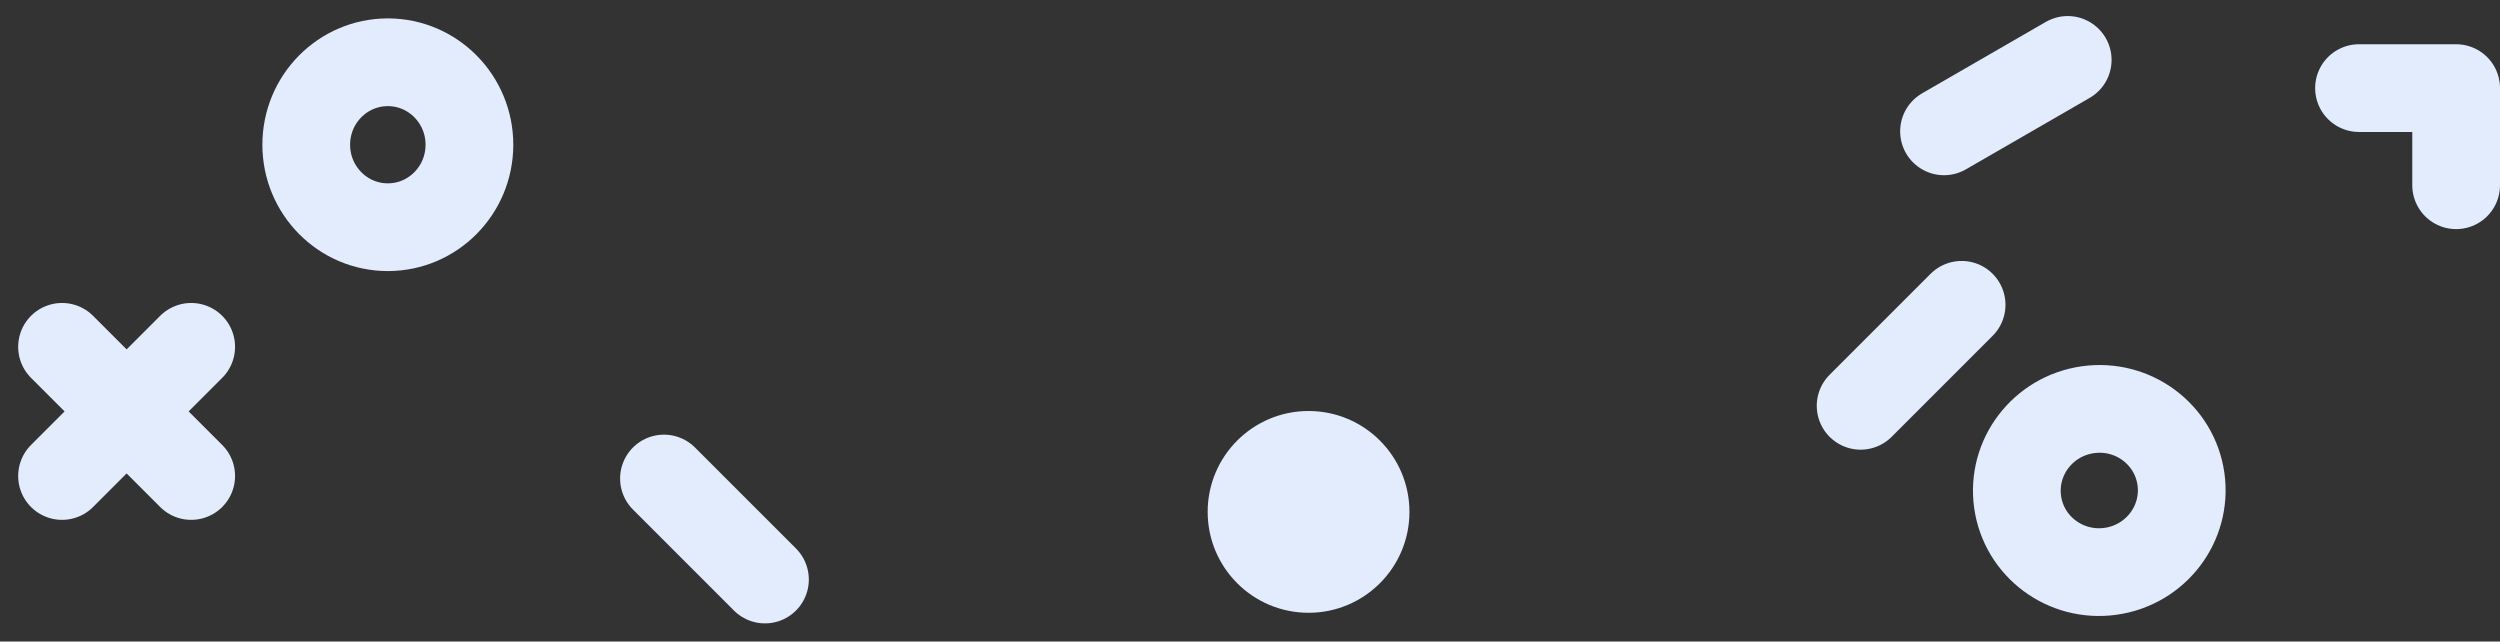
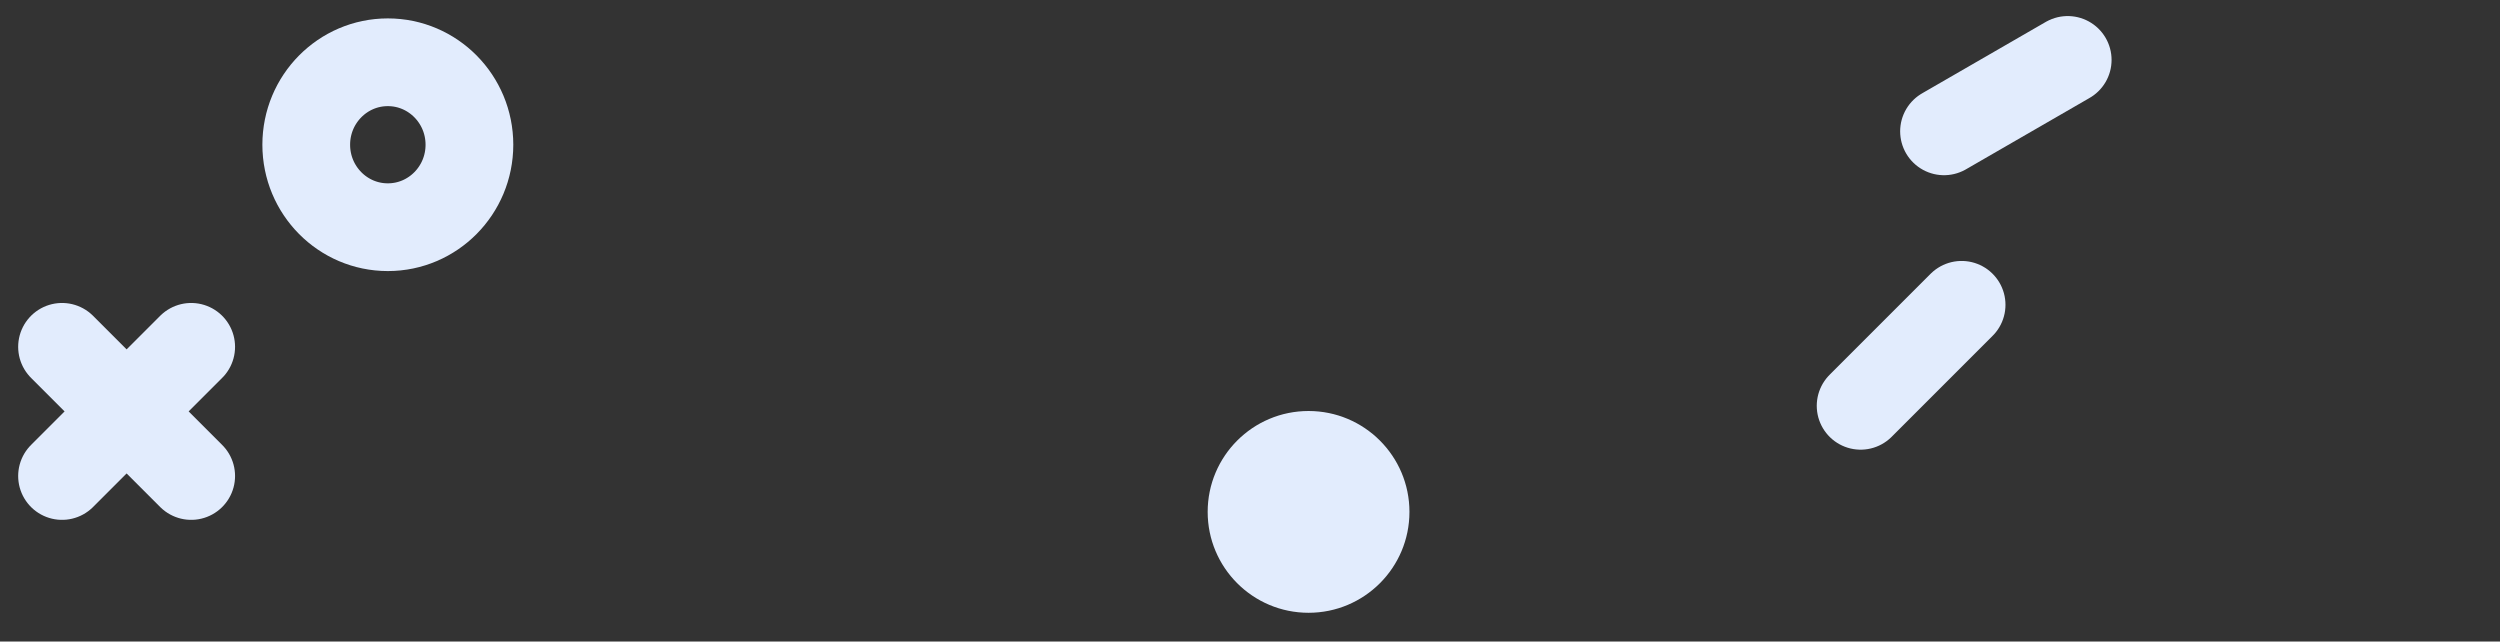
<svg xmlns="http://www.w3.org/2000/svg" width="1424.809" height="365.636" viewBox="0 0 1424.809 365.636">
  <rect x="0" y="0" width="1424.809" height="365.636" fill="#333333" stroke="none" />
  <g transform="translate(-210.464 -305.09)">
    <g>
      <g fill="none">
-         <ellipse cx="21.5" cy="22" rx="21.5" ry="22" transform="translate(409.998 365.578)" />
        <ellipse cx="46.5" cy="47" rx="46.5" ry="47" transform="translate(384.998 340.578)" stroke="#e2ecfd" stroke-width="50" />
      </g>
    </g>
    <g>
      <g fill="none">
-         <ellipse cx="22" cy="21.5" rx="22" ry="21.5" transform="rotate(-8 4741.087 -9599.413)" />
-         <ellipse cx="47" cy="46.5" rx="47" ry="46.5" transform="rotate(-8 4574.825 -9408.155)" stroke="#e2ecfd" stroke-width="50" />
-       </g>
+         </g>
    </g>
    <path d="m245.819 502.757 73.61 73.61" fill="none" stroke="#e2ecfd" stroke-linecap="round" stroke-linejoin="round" stroke-width="50" />
    <path d="m245.819 576.368 73.61-73.609" fill="none" stroke="#e2ecfd" stroke-linecap="round" stroke-linejoin="round" stroke-width="50" />
    <circle cx="57.5" cy="57.5" r="57.5" transform="translate(898.742 539.33)" fill="#e2ecfd" />
    <path d="m1270.875 536.368 57.558-57.558" fill="none" stroke="#e2ecfd" stroke-linecap="round" stroke-linejoin="round" stroke-width="50" />
    <path d="m1388.9 339.241-70.495 40.7" fill="none" stroke="#e2ecfd" stroke-linecap="round" stroke-linejoin="round" stroke-width="50" />
-     <path d="m588.875 577.812 57.558 57.559" fill="none" stroke="#e2ecfd" stroke-linecap="round" stroke-linejoin="round" stroke-width="50" />
-     <path d="M1554.92 355.306h55.353v55.353" fill="none" stroke="#e2ecfd" stroke-linecap="round" stroke-linejoin="round" stroke-width="50" />
  </g>
</svg>